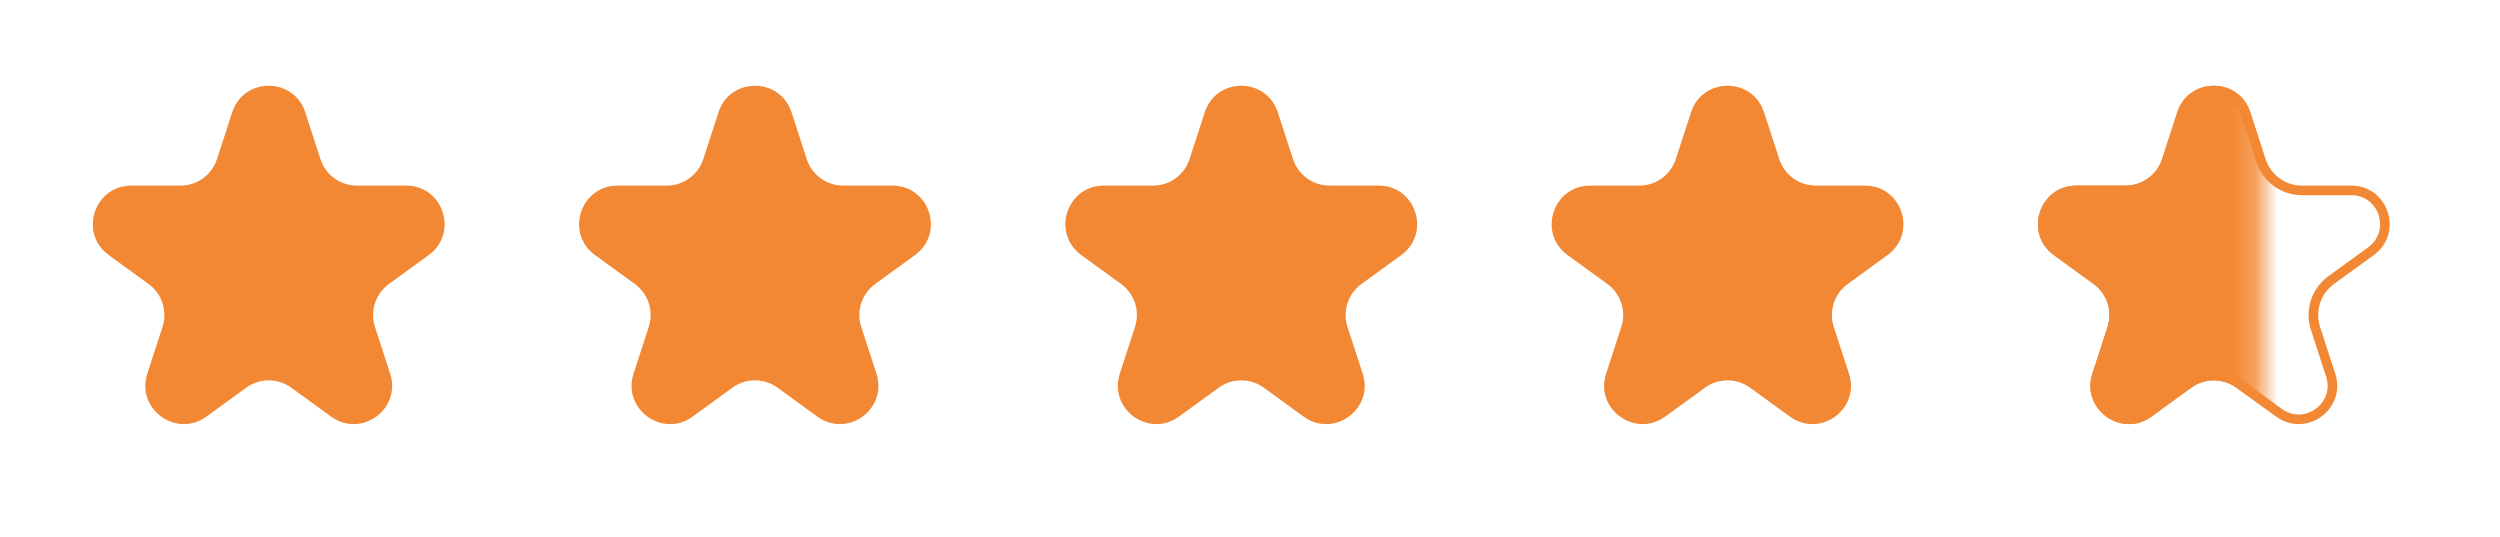
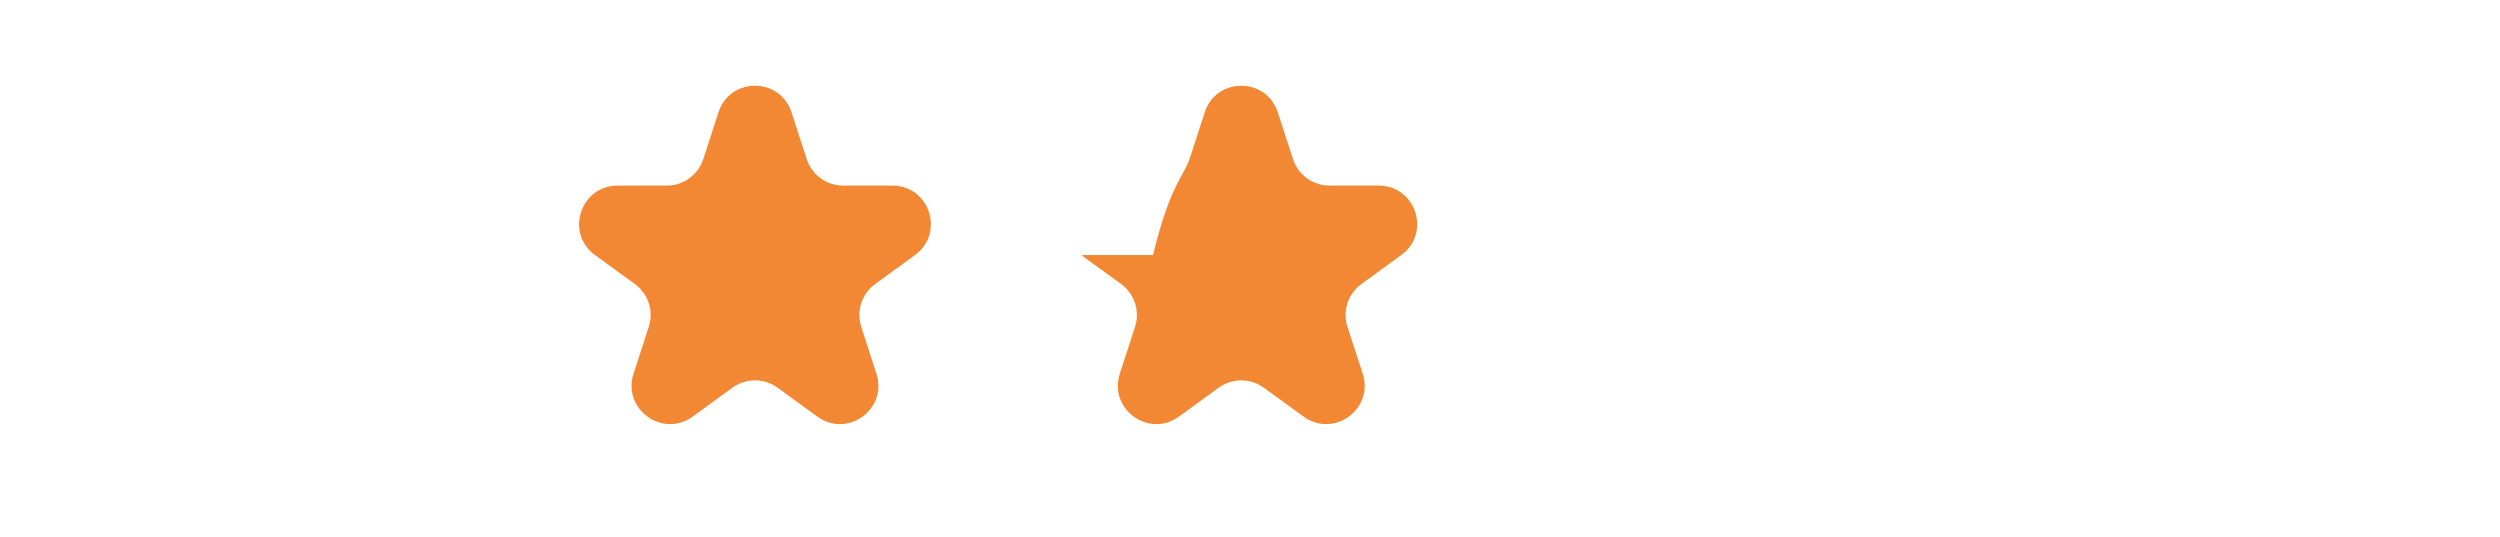
<svg xmlns="http://www.w3.org/2000/svg" width="107" height="23" viewBox="0 0 107 23" fill="none">
-   <path d="M9.939 4.806C10.431 3.292 12.572 3.292 13.064 4.806L13.715 6.809C13.935 7.486 14.566 7.944 15.278 7.944H17.383C18.975 7.944 19.637 9.981 18.349 10.917L16.646 12.154C16.07 12.573 15.829 13.314 16.049 13.991L16.699 15.994C17.191 17.508 15.459 18.767 14.171 17.831L12.467 16.593C11.892 16.175 11.112 16.175 10.536 16.593L8.832 17.831C7.545 18.767 5.812 17.508 6.304 15.994L6.955 13.991C7.174 13.314 6.933 12.573 6.358 12.154L4.654 10.917C3.366 9.981 4.028 7.944 5.62 7.944H7.726C8.437 7.944 9.068 7.486 9.288 6.809L9.939 4.806Z" fill="#F28833" />
  <path d="M30.751 4.806C31.243 3.292 33.385 3.292 33.877 4.806L34.527 6.809C34.747 7.486 35.378 7.944 36.09 7.944H38.196C39.787 7.944 40.449 9.981 39.161 10.917L37.458 12.154C36.882 12.573 36.641 13.314 36.861 13.991L37.512 15.994C38.004 17.508 36.271 18.767 34.983 17.831L33.28 16.593C32.704 16.175 31.924 16.175 31.348 16.593L29.645 17.831C28.357 18.767 26.624 17.508 27.116 15.994L27.767 13.991C27.987 13.314 27.746 12.573 27.17 12.154L25.466 10.917C24.179 9.981 24.84 7.944 26.432 7.944H28.538C29.25 7.944 29.881 7.486 30.101 6.809L30.751 4.806Z" fill="#F28833" />
-   <path d="M51.564 4.806C52.056 3.292 54.197 3.292 54.689 4.806L55.34 6.809C55.56 7.486 56.191 7.944 56.902 7.944H59.008C60.6 7.944 61.262 9.981 59.974 10.917L58.27 12.154C57.694 12.573 57.453 13.314 57.673 13.991L58.324 15.994C58.816 17.508 57.083 18.767 55.796 17.831L54.092 16.593C53.516 16.175 52.736 16.175 52.161 16.593L50.457 17.831C49.169 18.767 47.437 17.508 47.928 15.994L48.579 13.991C48.799 13.314 48.558 12.573 47.982 12.154L46.279 10.917C44.991 9.981 45.653 7.944 47.245 7.944H49.35C50.062 7.944 50.693 7.486 50.913 6.809L51.564 4.806Z" fill="#F28833" />
-   <path d="M72.376 4.806C72.868 3.292 75.01 3.292 75.501 4.806L76.152 6.809C76.372 7.486 77.003 7.944 77.715 7.944H79.821C81.412 7.944 82.074 9.981 80.786 10.917L79.083 12.154C78.507 12.573 78.266 13.314 78.486 13.991L79.137 15.994C79.629 17.508 77.896 18.767 76.608 17.831L74.905 16.593C74.329 16.175 73.549 16.175 72.973 16.593L71.269 17.831C69.982 18.767 68.249 17.508 68.741 15.994L69.392 13.991C69.612 13.314 69.371 12.573 68.795 12.154L67.091 10.917C65.804 9.981 66.465 7.944 68.057 7.944H70.163C70.875 7.944 71.505 7.486 71.725 6.809L72.376 4.806Z" fill="#F28833" />
-   <path d="M93.383 4.87C93.814 3.545 95.688 3.545 96.119 4.87L96.769 6.873C97.017 7.634 97.726 8.149 98.527 8.149H100.633C102.026 8.15 102.605 9.932 101.478 10.751L99.774 11.988C99.126 12.459 98.856 13.293 99.103 14.054L99.754 16.057C100.184 17.382 98.668 18.483 97.542 17.665L95.838 16.427C95.19 15.957 94.312 15.957 93.665 16.427L91.962 17.665C90.835 18.483 89.318 17.382 89.749 16.057L90.399 14.054C90.646 13.293 90.376 12.459 89.728 11.988L88.024 10.751C86.897 9.932 87.477 8.149 88.87 8.149H90.975C91.776 8.149 92.485 7.634 92.733 6.873L93.383 4.87Z" stroke="#F28833" stroke-width="0.411" />
+   <path d="M51.564 4.806C52.056 3.292 54.197 3.292 54.689 4.806L55.34 6.809C55.56 7.486 56.191 7.944 56.902 7.944H59.008C60.6 7.944 61.262 9.981 59.974 10.917L58.27 12.154C57.694 12.573 57.453 13.314 57.673 13.991L58.324 15.994C58.816 17.508 57.083 18.767 55.796 17.831L54.092 16.593C53.516 16.175 52.736 16.175 52.161 16.593L50.457 17.831C49.169 18.767 47.437 17.508 47.928 15.994L48.579 13.991C48.799 13.314 48.558 12.573 47.982 12.154L46.279 10.917H49.35C50.062 7.944 50.693 7.486 50.913 6.809L51.564 4.806Z" fill="#F28833" />
  <mask id="mask0_198_3119" style="mask-type:alpha" maskUnits="userSpaceOnUse" x="83" y="-1" width="14" height="24">
    <rect x="83.25" y="-0.003" width="13.555" height="23.003" fill="#D9D9D9" />
  </mask>
  <g mask="url(#mask0_198_3119)">
-     <path d="M93.189 4.806C93.68 3.292 95.822 3.292 96.314 4.806L96.965 6.809C97.185 7.486 97.815 7.944 98.527 7.944H100.633C102.225 7.944 102.886 9.981 101.599 10.917L99.895 12.154C99.319 12.573 99.078 13.314 99.298 13.991L99.949 15.994C100.441 17.508 98.708 18.767 97.421 17.831L95.717 16.593C95.141 16.175 94.361 16.175 93.785 16.593L92.082 17.831C90.794 18.767 89.062 17.508 89.553 15.994L90.204 13.991C90.424 13.314 90.183 12.573 89.607 12.154L87.904 10.917C86.616 9.981 87.278 7.944 88.87 7.944H90.975C91.687 7.944 92.318 7.486 92.538 6.809L93.189 4.806Z" fill="#F28833" />
-   </g>
+     </g>
</svg>